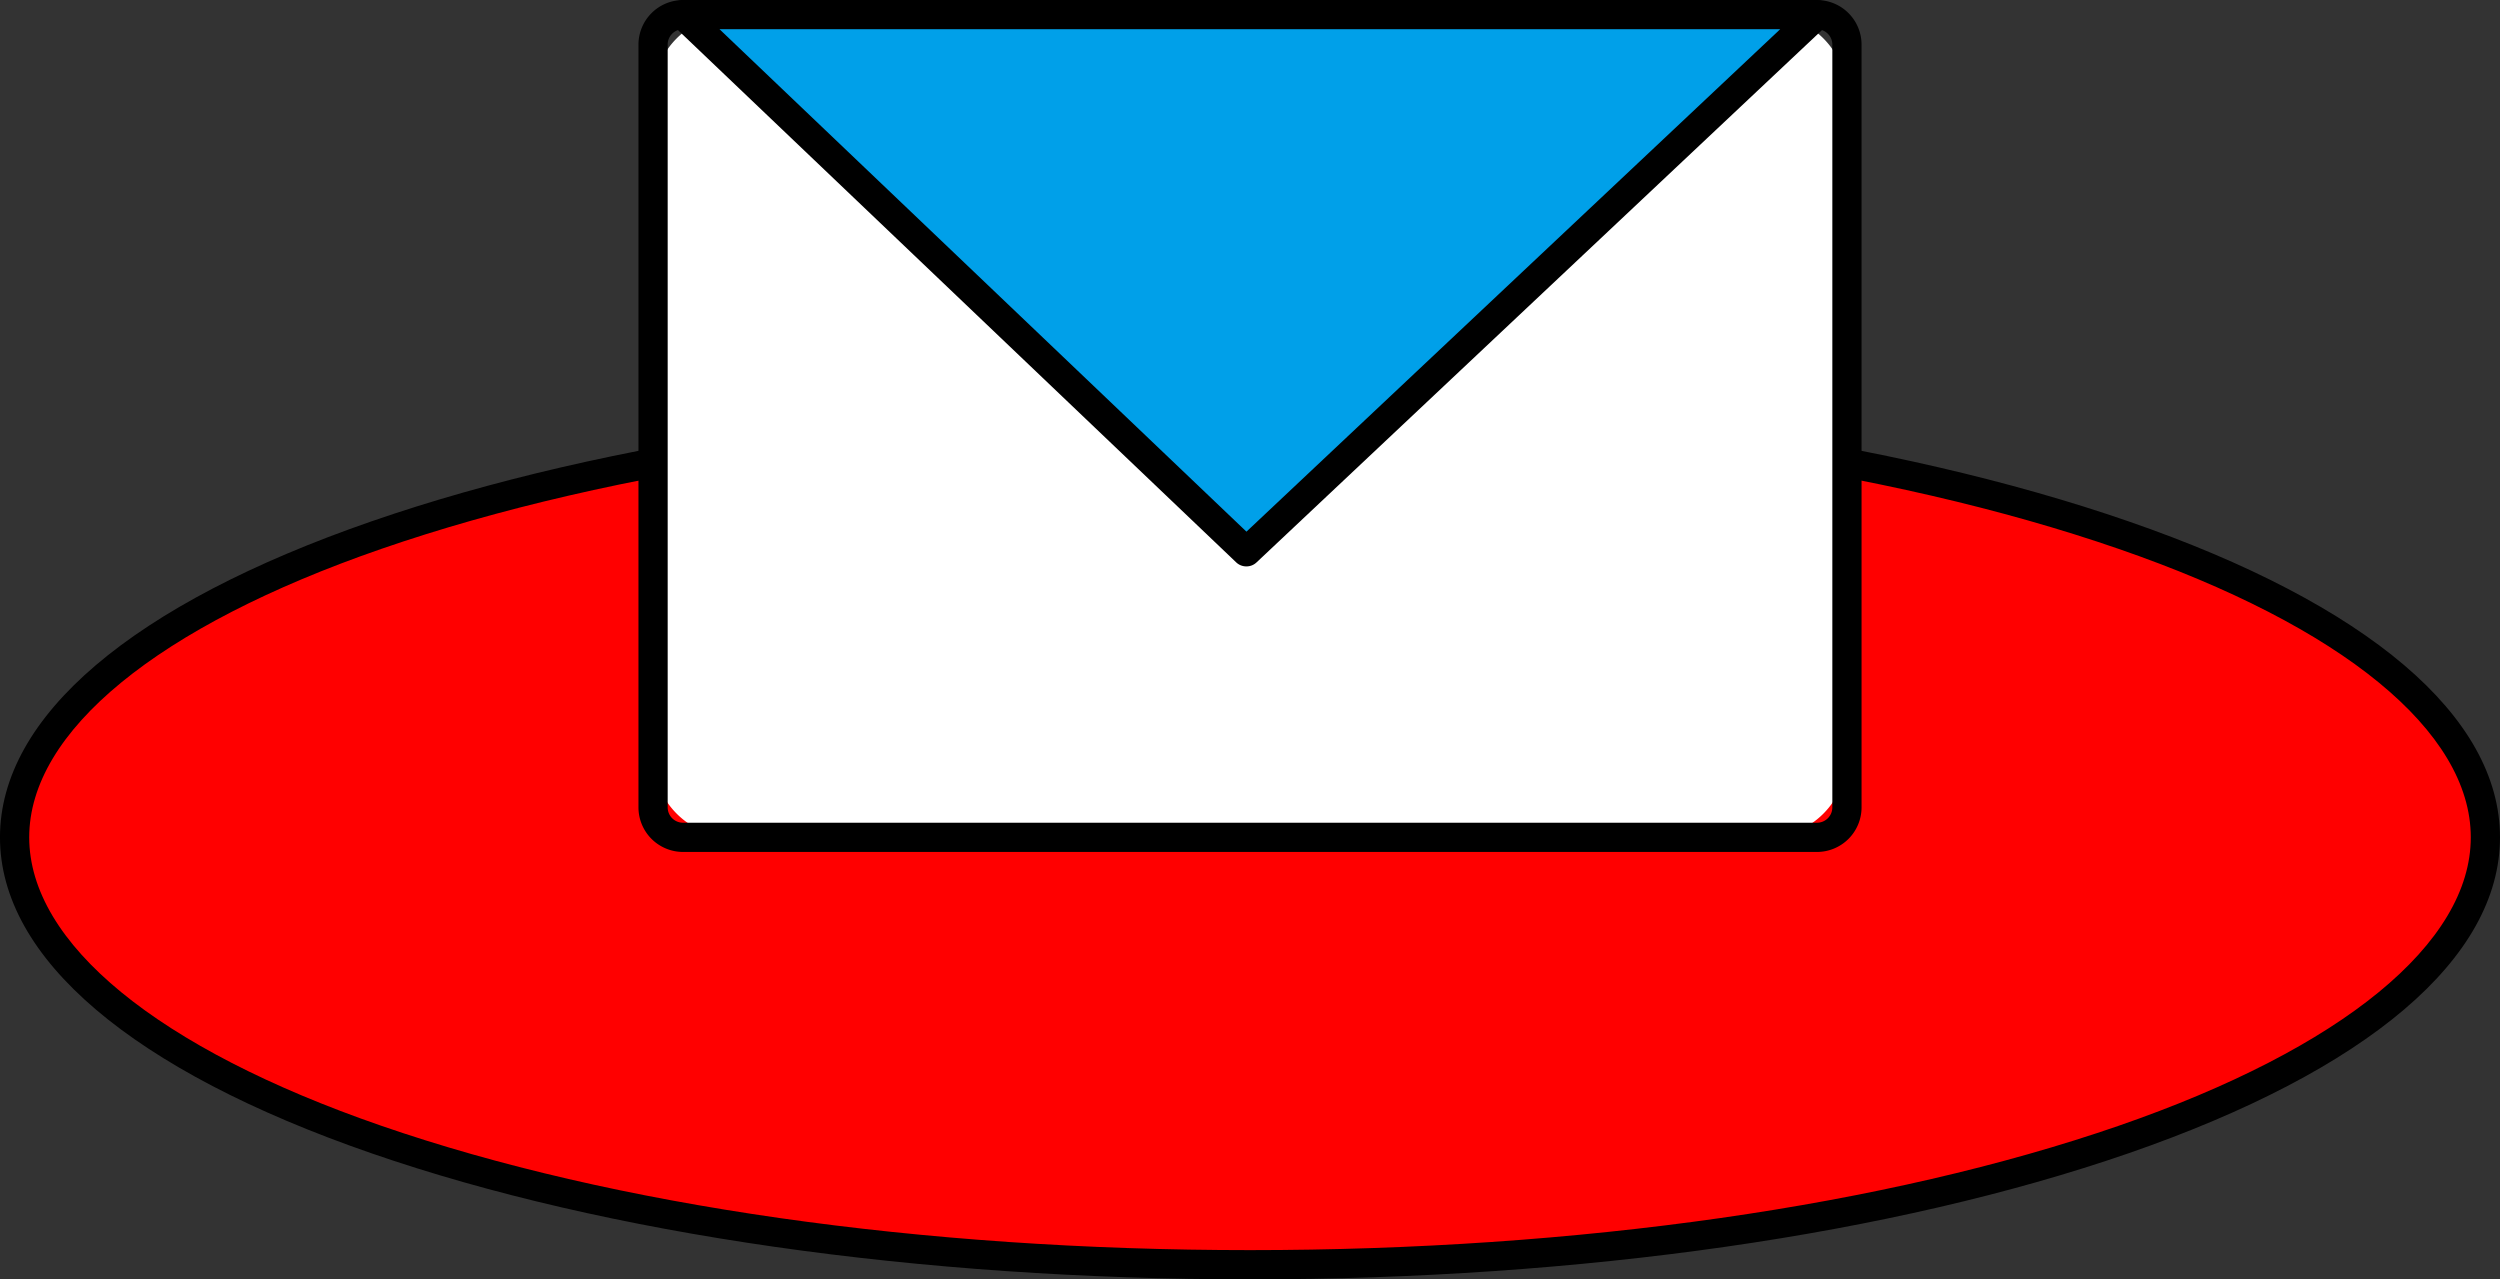
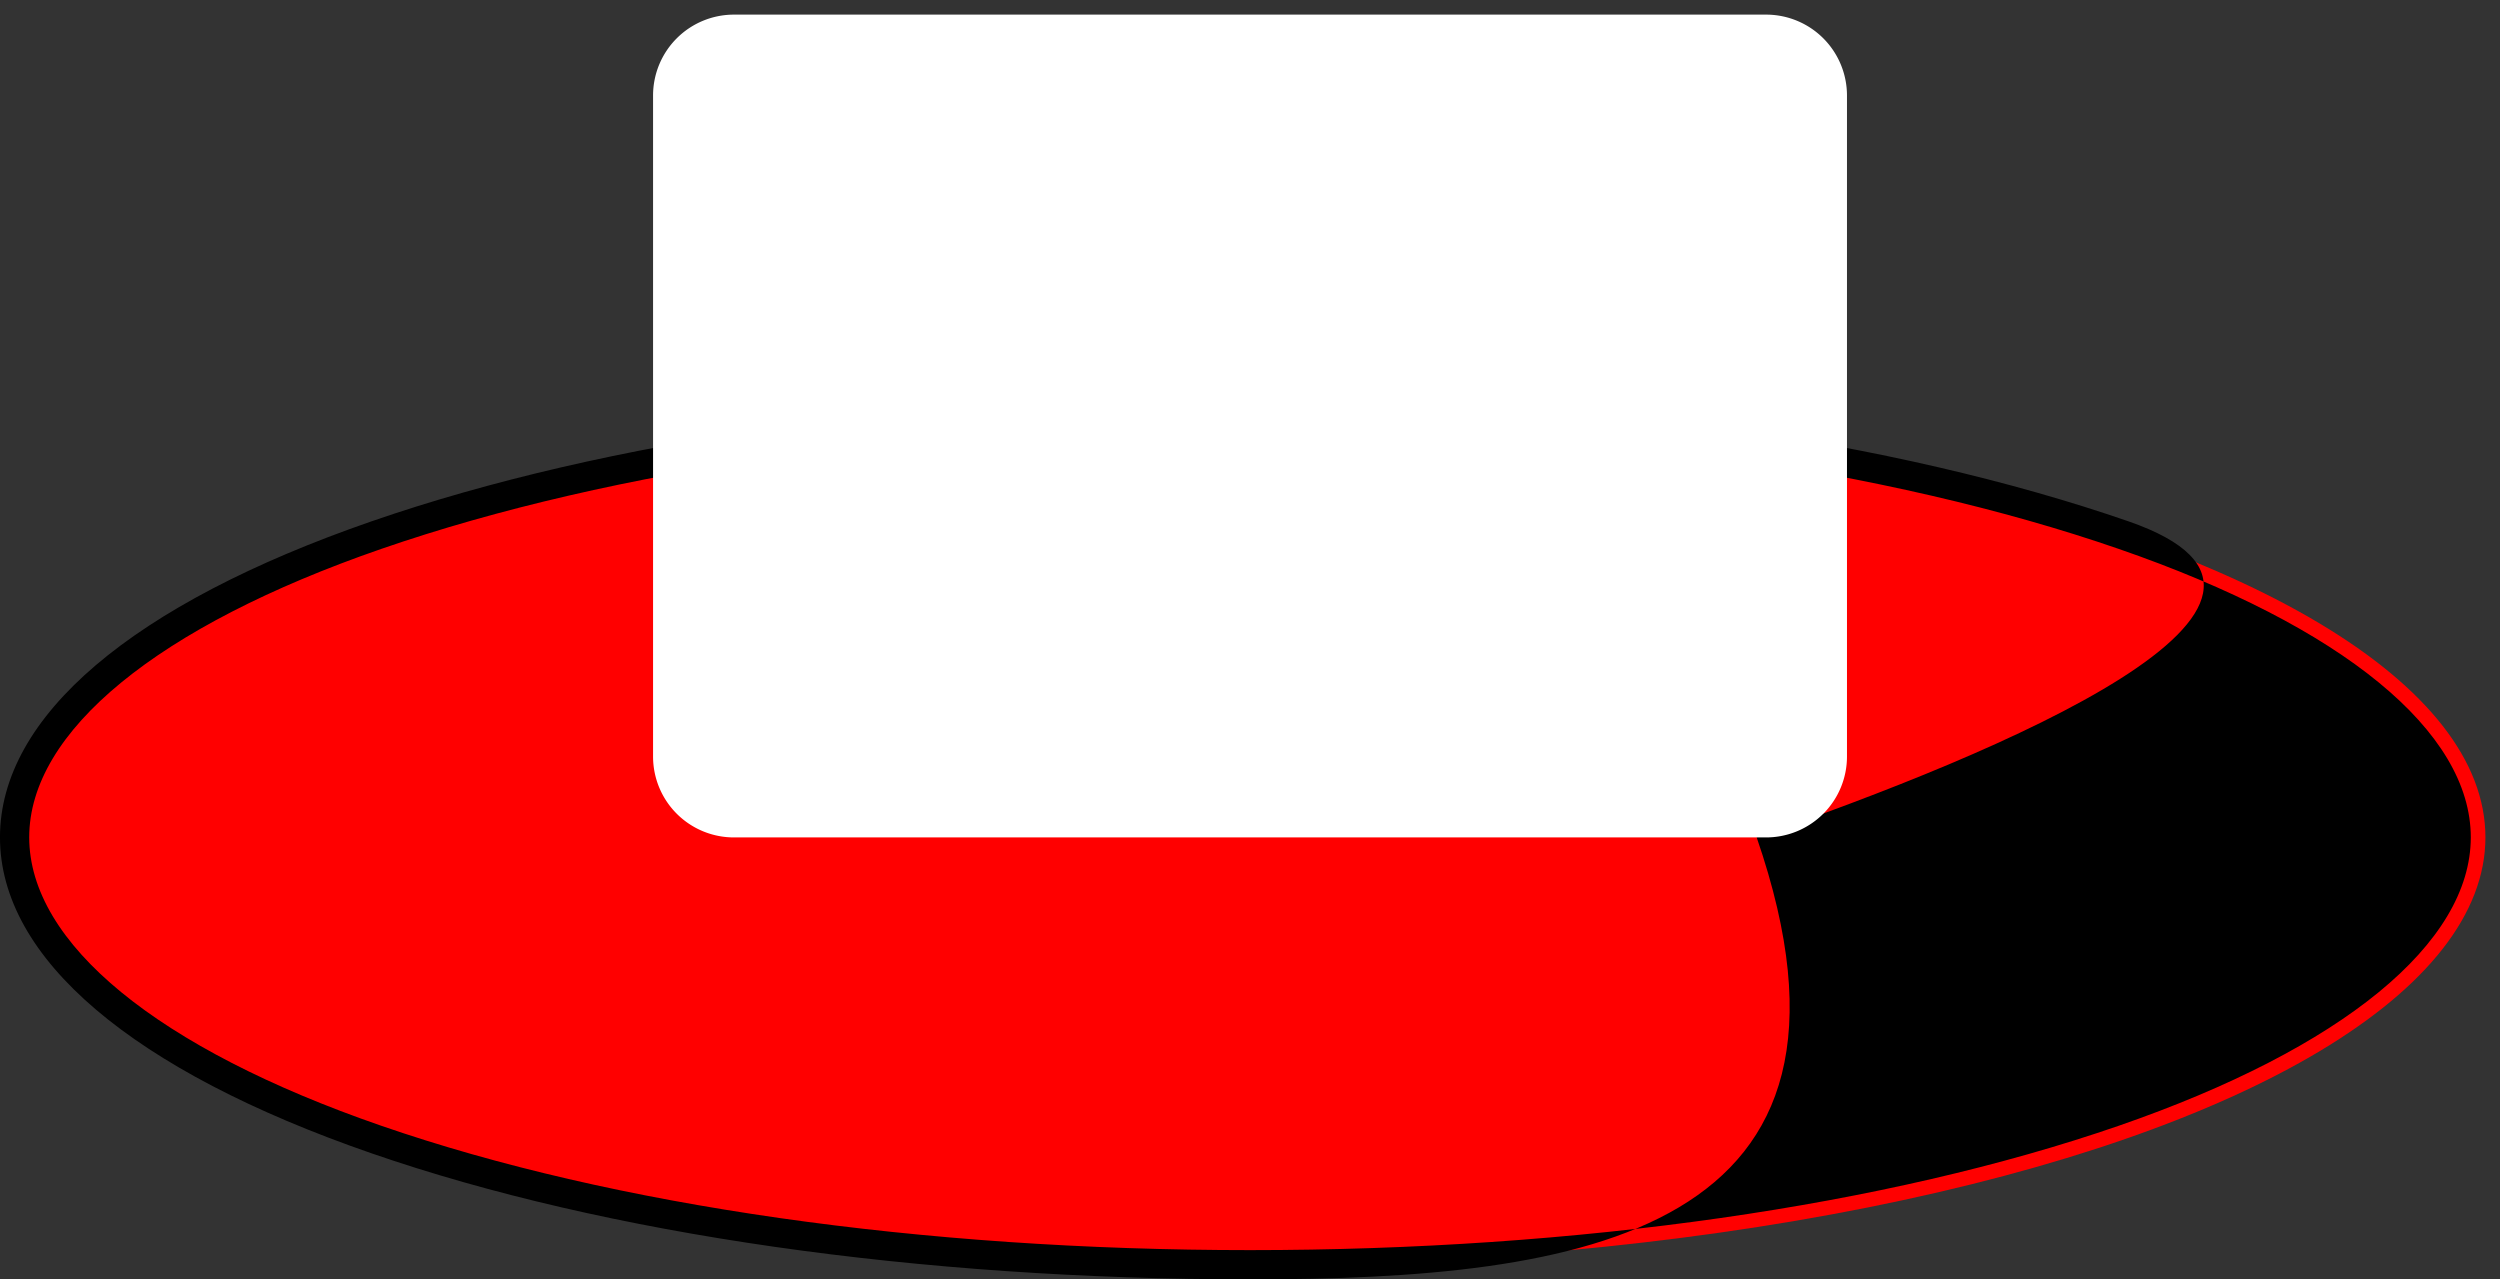
<svg xmlns="http://www.w3.org/2000/svg" width="126.73" height="64.853" viewBox="0 0 126.73 64.853">
  <rect x="0" y="0" width="126.73" height="64.853" fill="#333333" stroke="none" />
  <defs>
    <style>.a{fill:red;}.b{fill:#fff;}.c{fill:#00a0e9;}</style>
  </defs>
  <g transform="translate(-43.306 -3249.939)">
    <g transform="translate(43.306 3269.978)">
      <ellipse class="a" cx="62.625" cy="21.666" rx="62.625" ry="21.666" transform="translate(0.741 0.741)" />
-       <path d="M106.671,3348.872c-16.808,0-32.62-2.268-44.525-6.387-12.15-4.2-18.841-9.893-18.841-16.02s6.691-11.817,18.841-16.021c11.9-4.118,27.717-6.386,44.525-6.386s32.62,2.268,44.524,6.386c12.15,4.2,18.841,9.894,18.841,16.021s-6.691,11.817-18.841,16.02C139.292,3346.6,123.479,3348.872,106.671,3348.872Zm0-43.333c-16.648,0-32.288,2.24-44.04,6.306-11.34,3.923-17.844,9.252-17.844,14.62s6.5,10.7,17.844,14.62c11.752,4.066,27.393,6.305,44.04,6.305s32.288-2.239,44.04-6.305c11.34-3.923,17.844-9.252,17.844-14.62s-6.5-10.7-17.844-14.62C138.959,3307.779,123.319,3305.539,106.671,3305.539Z" transform="translate(-43.306 -3304.058)" />
+       <path d="M106.671,3348.872c-16.808,0-32.62-2.268-44.525-6.387-12.15-4.2-18.841-9.893-18.841-16.02s6.691-11.817,18.841-16.021c11.9-4.118,27.717-6.386,44.525-6.386s32.62,2.268,44.524,6.386s-6.691,11.817-18.841,16.02C139.292,3346.6,123.479,3348.872,106.671,3348.872Zm0-43.333c-16.648,0-32.288,2.24-44.04,6.306-11.34,3.923-17.844,9.252-17.844,14.62s6.5,10.7,17.844,14.62c11.752,4.066,27.393,6.305,44.04,6.305s32.288-2.239,44.04-6.305c11.34-3.923,17.844-9.252,17.844-14.62s-6.5-10.7-17.844-14.62C138.959,3307.779,123.319,3305.539,106.671,3305.539Z" transform="translate(-43.306 -3304.058)" />
    </g>
    <g transform="translate(75.671 3249.939)">
      <path class="b" d="M4.1,0H56.422a4.1,4.1,0,0,1,4.1,4.1v33.51a4.1,4.1,0,0,1-4.1,4.1H4.1a4.1,4.1,0,0,1-4.1-4.1V4.1A4.1,4.1,0,0,1,4.1,0Z" transform="translate(0.74 0.741)" />
-       <path d="M190.454,3293.126H132.969a2.261,2.261,0,0,1-2.258-2.258V3252.2a2.261,2.261,0,0,1,2.258-2.258h57.485a2.261,2.261,0,0,1,2.258,2.258v38.671A2.261,2.261,0,0,1,190.454,3293.126Zm-57.485-41.706a.778.778,0,0,0-.777.777v38.671a.778.778,0,0,0,.777.777h57.485a.778.778,0,0,0,.777-.777V3252.2a.778.778,0,0,0-.777-.777Z" transform="translate(-130.711 -3249.939)" />
    </g>
    <g transform="translate(77.188 3249.939)">
-       <path class="c" d="M136.809,3251.939l28.559,27.231,28.926-27.231Z" transform="translate(-136.068 -3251.198)" />
-       <path d="M164.108,3278.651a.738.738,0,0,1-.511-.2l-28.559-27.231a.74.74,0,0,1,.511-1.276h57.485a.741.741,0,0,1,.508,1.28l-28.926,27.231A.738.738,0,0,1,164.108,3278.651ZM137.4,3251.42l26.712,25.47,27.056-25.47Z" transform="translate(-134.809 -3249.939)" />
-     </g>
+       </g>
  </g>
</svg>